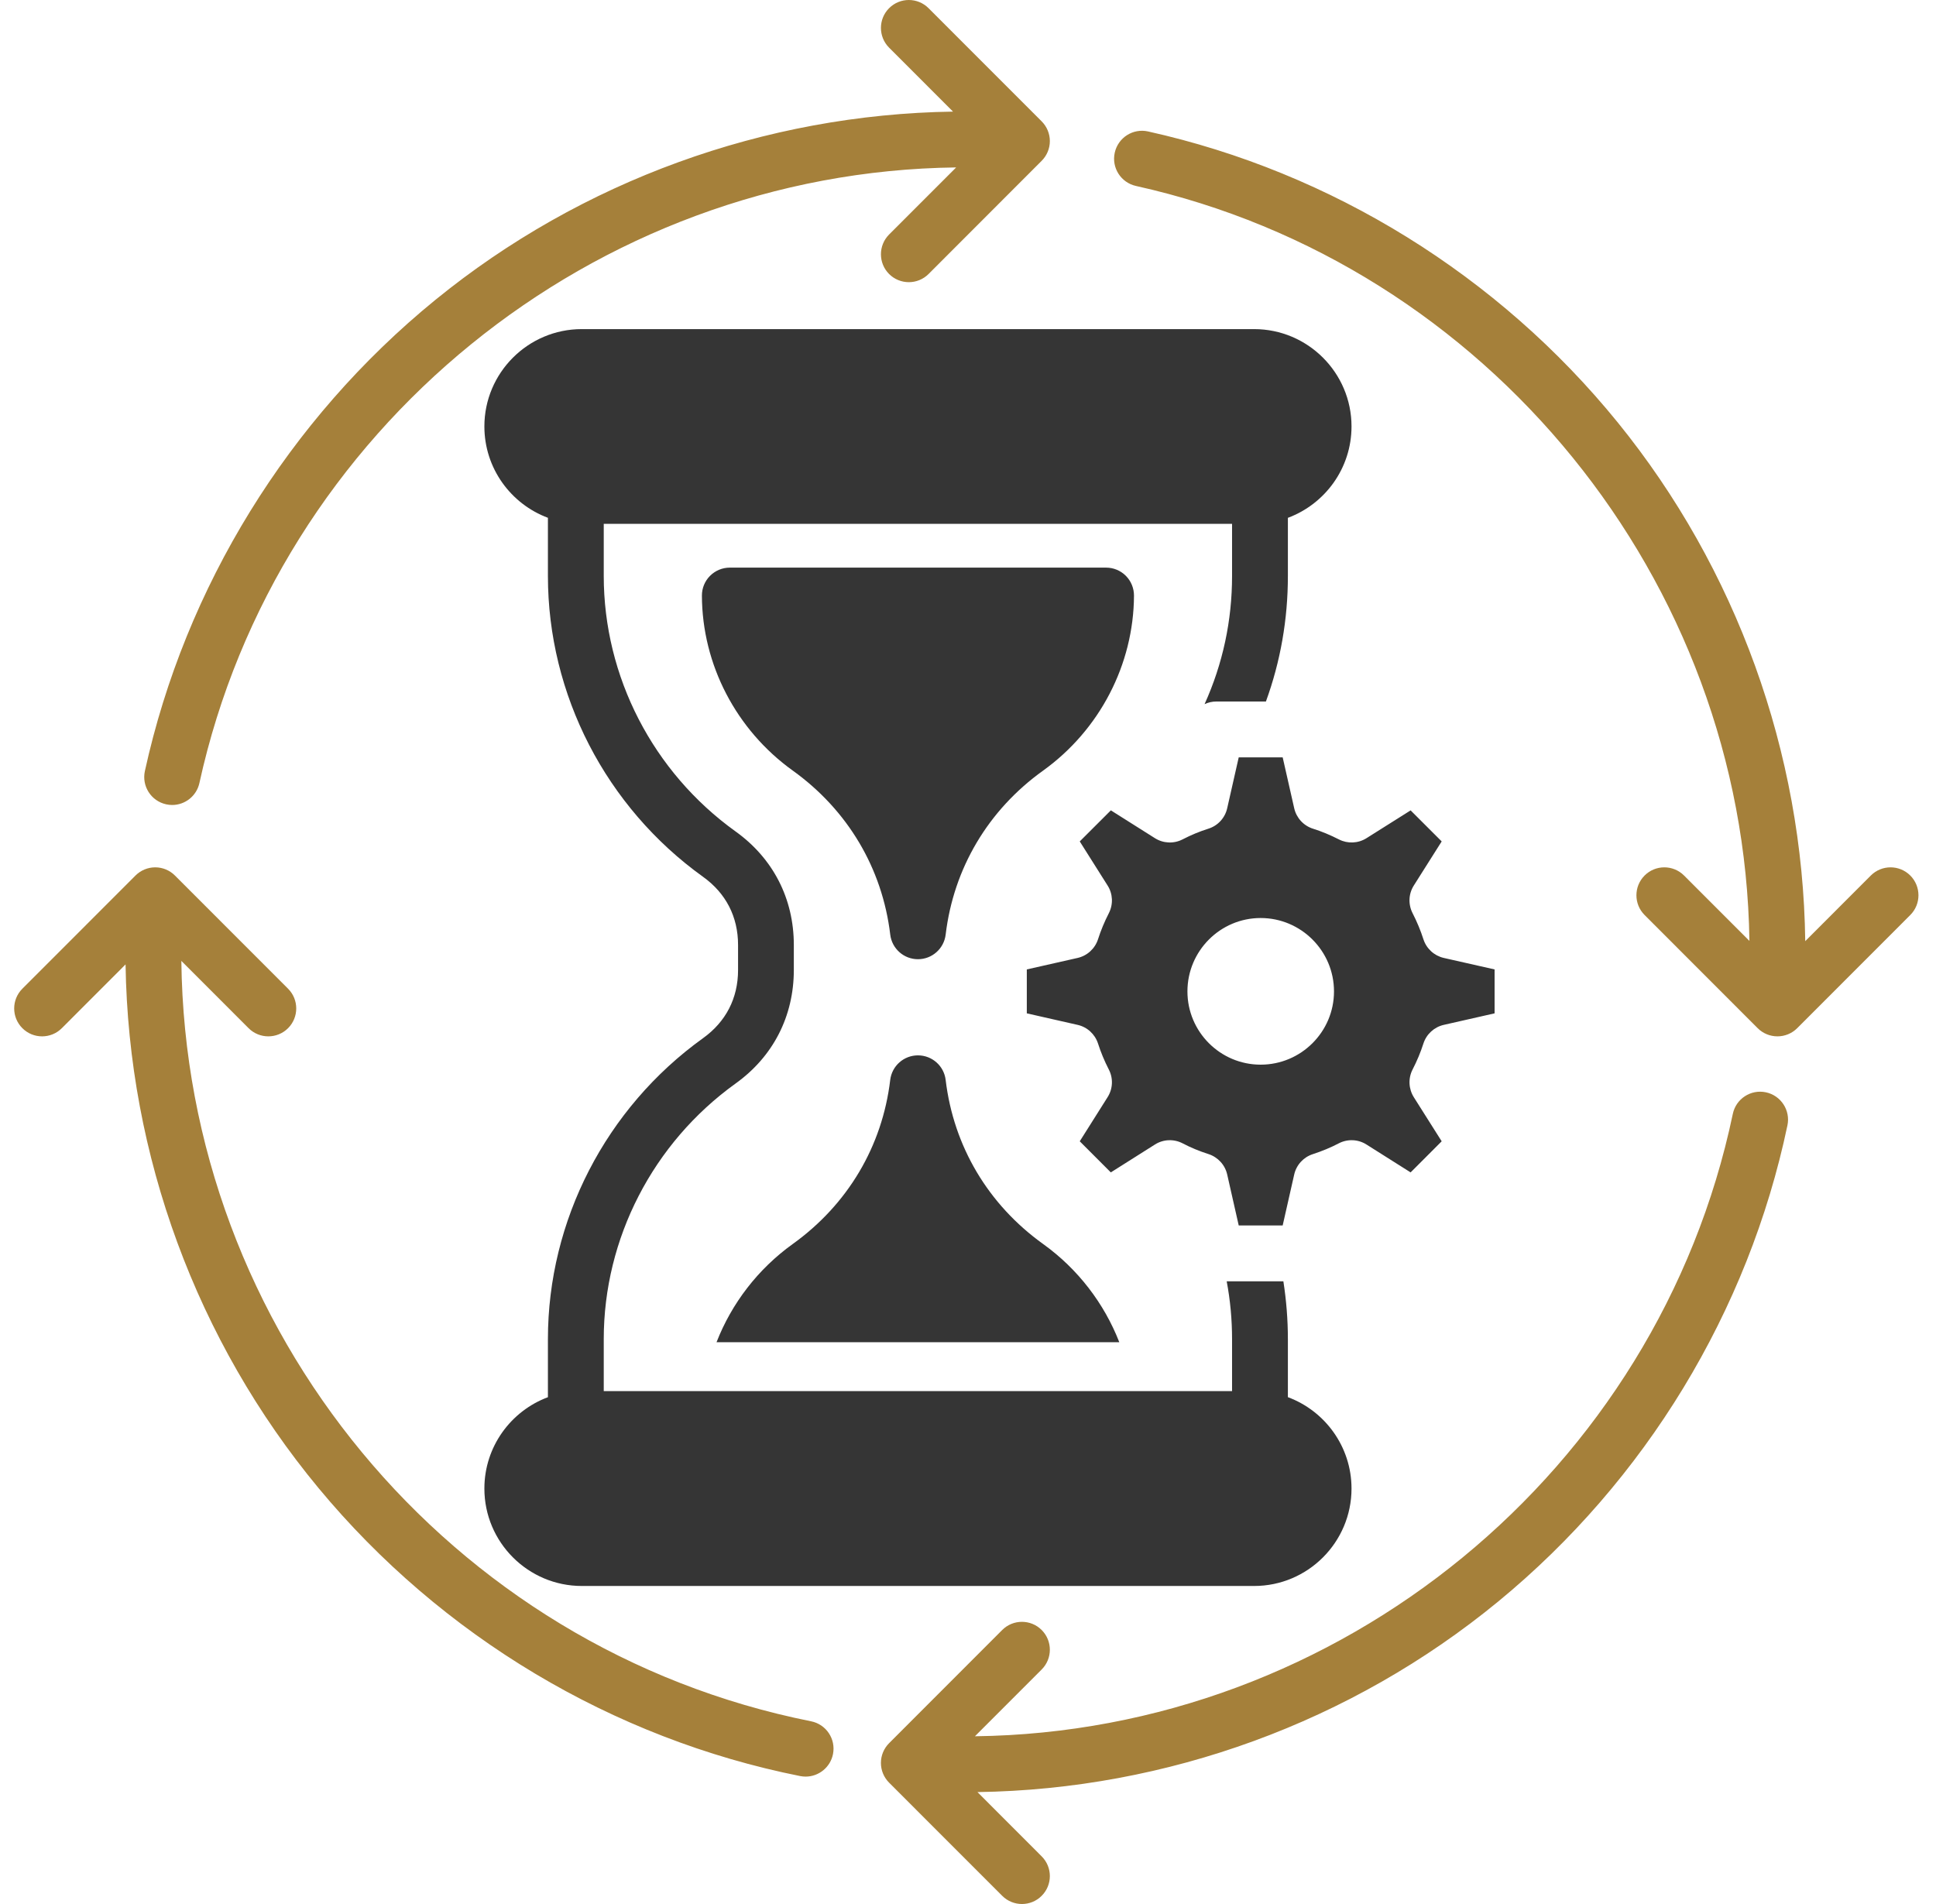
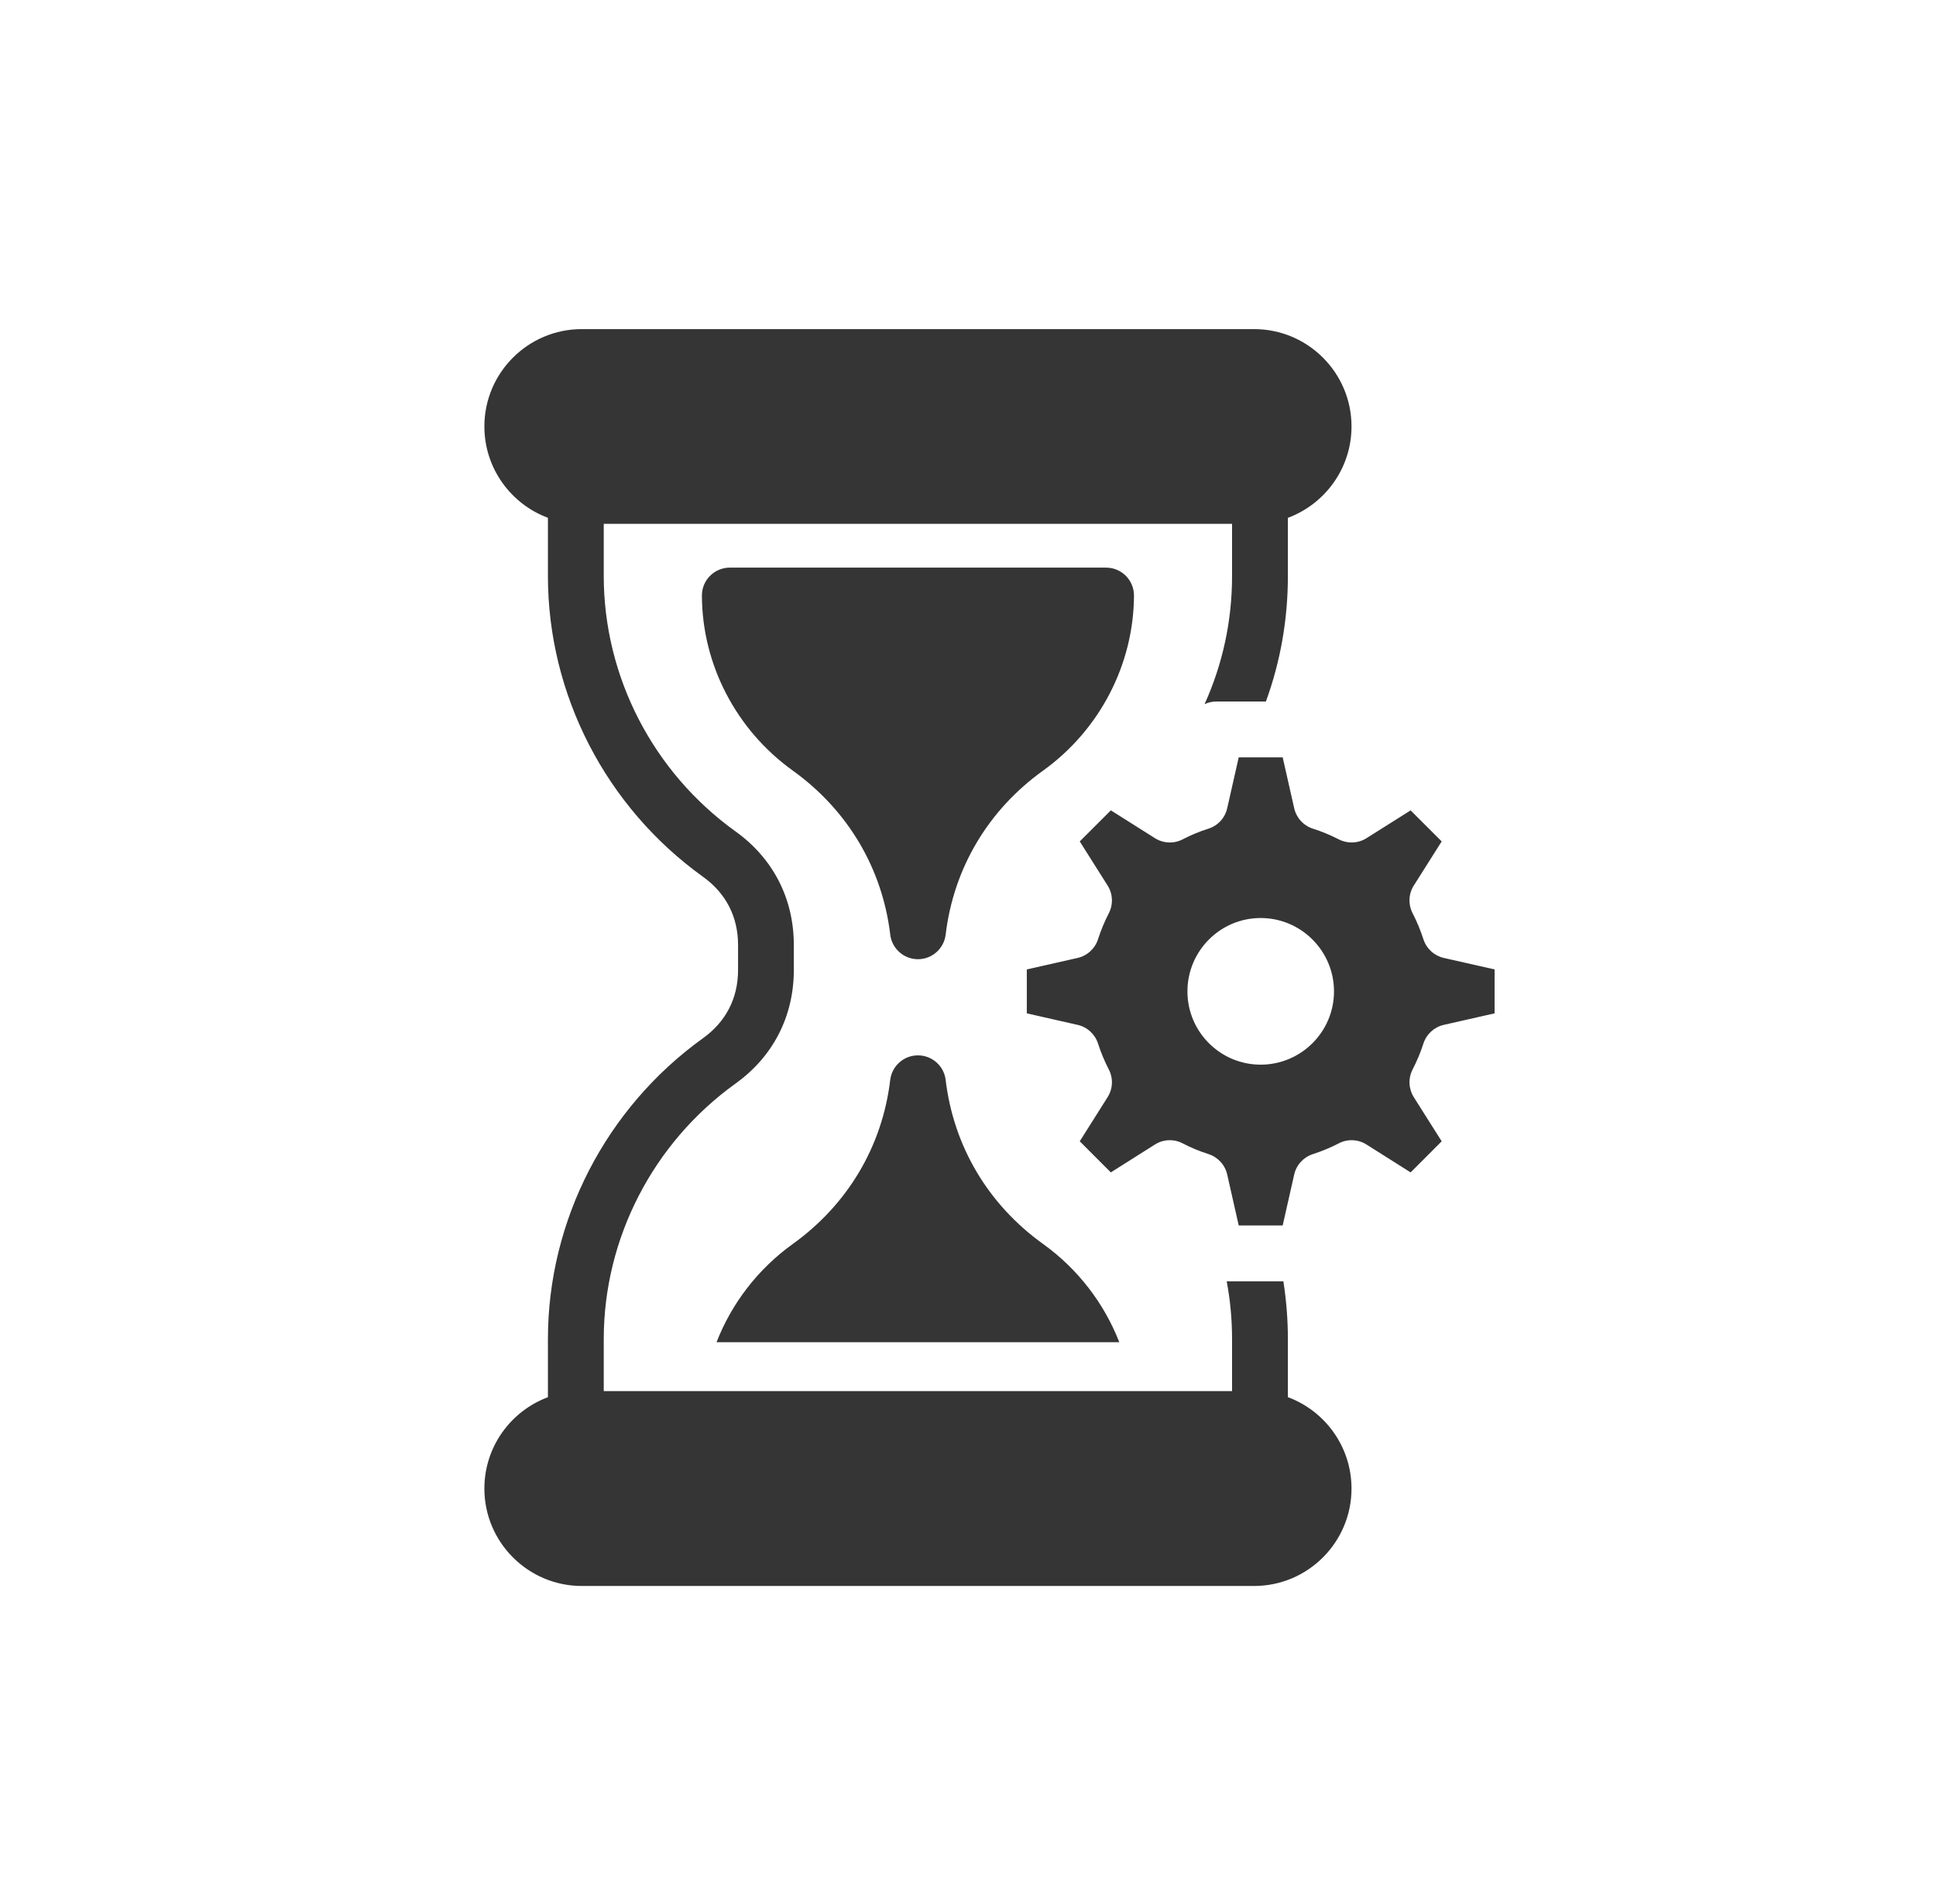
<svg xmlns="http://www.w3.org/2000/svg" width="61" height="60" viewBox="0 0 61 60" fill="none">
  <path d="M28.05 29.452C27.8 27.362 26.71 25.527 24.98 24.284C23.194 23.002 22.123 20.941 22.116 18.77C22.115 18.536 22.207 18.311 22.372 18.146C22.538 17.98 22.762 17.887 22.995 17.887H34.851C35.085 17.887 35.309 17.98 35.474 18.146C35.639 18.312 35.731 18.537 35.73 18.771C35.719 20.942 34.649 23.002 32.866 24.284C31.136 25.524 30.046 27.36 29.796 29.452C29.743 29.894 29.368 30.227 28.923 30.227C28.478 30.227 28.103 29.894 28.05 29.452ZM39.515 10.371H18.33C16.639 10.371 15.262 11.747 15.262 13.438C15.262 14.756 16.096 15.882 17.264 16.317V18.15C17.264 21.888 19.09 25.432 22.15 27.629C22.872 28.146 23.255 28.889 23.255 29.778V30.567C23.255 31.456 22.872 32.199 22.148 32.718C19.09 34.917 17.264 38.462 17.264 42.199V44.029C16.096 44.464 15.262 45.59 15.262 46.908C15.262 48.6 16.639 49.978 18.331 49.978H39.515C41.207 49.978 42.584 48.6 42.584 46.908C42.584 45.589 41.748 44.461 40.579 44.028V42.199C40.579 41.586 40.53 40.977 40.437 40.377H38.651C38.764 40.975 38.82 41.585 38.82 42.199V43.837H19.023V42.199C19.023 39.027 20.575 36.016 23.173 34.147C24.359 33.298 25.012 32.026 25.012 30.567V29.777C25.012 28.319 24.359 27.048 23.174 26.199C20.575 24.332 19.023 21.323 19.023 18.149V16.508H38.82V18.149C38.82 19.558 38.529 20.916 37.954 22.189C38.069 22.135 38.195 22.106 38.327 22.106H39.887C40.347 20.842 40.579 19.517 40.579 18.149V16.318C41.748 15.884 42.584 14.757 42.584 13.438C42.584 11.747 41.207 10.371 39.515 10.371ZM22.577 42.296H35.267C34.791 41.073 33.963 39.989 32.865 39.2C31.136 37.959 30.046 36.124 29.796 34.032C29.744 33.59 29.369 33.257 28.923 33.257C28.477 33.257 28.102 33.59 28.049 34.032C27.8 36.122 26.71 37.957 24.98 39.2C23.881 39.989 23.053 41.073 22.577 42.296ZM44.547 27.904C44.38 28.166 44.366 28.497 44.507 28.774C44.647 29.047 44.761 29.324 44.849 29.597C44.944 29.894 45.189 30.118 45.492 30.187L47.092 30.549V31.933L45.492 32.296C45.189 32.364 44.944 32.589 44.849 32.885C44.761 33.16 44.646 33.435 44.508 33.703C44.366 33.98 44.381 34.311 44.547 34.576L45.425 35.965L44.446 36.945L43.056 36.067C42.791 35.898 42.456 35.885 42.177 36.032C41.933 36.16 41.659 36.274 41.365 36.37C41.07 36.465 40.846 36.71 40.778 37.012L40.415 38.617H39.03L38.667 37.012C38.599 36.709 38.374 36.464 38.078 36.368C37.79 36.276 37.517 36.163 37.268 36.032C36.989 35.885 36.654 35.898 36.389 36.067L35 36.945L34.021 35.965L34.898 34.575C35.066 34.311 35.08 33.98 34.937 33.703C34.799 33.435 34.685 33.16 34.597 32.885C34.501 32.589 34.257 32.364 33.953 32.296L32.353 31.933V30.549L33.953 30.187C34.257 30.118 34.501 29.894 34.597 29.597C34.684 29.324 34.799 29.047 34.939 28.774C35.08 28.497 35.065 28.166 34.898 27.904L34.021 26.515L35.001 25.536L36.39 26.413C36.653 26.579 36.985 26.594 37.261 26.451C37.532 26.311 37.803 26.199 38.071 26.115C38.371 26.022 38.598 25.776 38.667 25.469L39.03 23.866H40.415L40.778 25.469C40.847 25.775 41.074 26.021 41.372 26.115C41.638 26.198 41.912 26.312 42.187 26.452C42.463 26.593 42.793 26.579 43.056 26.413L44.446 25.537L45.425 26.515L44.547 27.904ZM42.032 31.242C42.032 29.966 40.995 28.929 39.721 28.929C38.449 28.929 37.414 29.966 37.414 31.242C37.414 32.515 38.448 33.55 39.721 33.55C40.995 33.55 42.032 32.515 42.032 31.242Z" fill="#353535" />
-   <path d="M55.639 34.421C55.164 34.321 54.697 34.626 54.598 35.102C52.233 46.369 42.218 54.573 30.718 54.714L32.821 52.61C33.165 52.266 33.165 51.709 32.821 51.365C32.478 51.022 31.921 51.022 31.578 51.365L28.014 54.932C27.849 55.097 27.756 55.321 27.756 55.554C27.756 55.787 27.849 56.011 28.014 56.176L31.578 59.742C31.75 59.914 31.975 60 32.2 60C32.425 60 32.65 59.914 32.821 59.742C33.165 59.399 33.165 58.841 32.821 58.498L30.798 56.473C36.774 56.386 42.586 54.264 47.202 50.471C51.851 46.651 55.089 41.321 56.319 35.463C56.419 34.988 56.114 34.521 55.639 34.421ZM5.235 25.346C5.299 25.36 5.362 25.367 5.425 25.367C5.829 25.367 6.193 25.087 6.283 24.675C8.727 13.527 18.727 5.412 30.127 5.276L28.014 7.39C27.671 7.734 27.671 8.291 28.014 8.635C28.186 8.806 28.411 8.892 28.636 8.892C28.861 8.892 29.086 8.806 29.257 8.635L32.821 5.068C32.986 4.903 33.079 4.68 33.079 4.446C33.079 4.213 32.986 3.989 32.821 3.824L29.257 0.258C28.914 -0.086 28.357 -0.086 28.014 0.258C27.671 0.601 27.671 1.158 28.014 1.502L30.028 3.517C24.095 3.605 18.318 5.703 13.72 9.448C9.089 13.221 5.837 18.495 4.565 24.298C4.461 24.773 4.761 25.242 5.235 25.346ZM25.555 54.242C14.149 51.965 5.847 41.913 5.714 30.28L7.833 32.401C8.005 32.573 8.23 32.658 8.455 32.658C8.68 32.658 8.905 32.572 9.076 32.401C9.42 32.057 9.42 31.5 9.076 31.156L5.512 27.59C5.348 27.425 5.124 27.332 4.891 27.332C4.657 27.332 4.434 27.425 4.269 27.59L0.705 31.156C0.361 31.5 0.361 32.057 0.705 32.401C1.048 32.744 1.605 32.744 1.948 32.401L3.956 30.391C4.047 36.413 6.196 42.258 10.035 46.891C13.907 51.563 19.296 54.787 25.211 55.968C25.269 55.979 25.327 55.985 25.384 55.985C25.795 55.985 26.162 55.695 26.246 55.277C26.341 54.8 26.032 54.337 25.555 54.242ZM60.19 27.59C59.846 27.246 59.29 27.246 58.946 27.59L56.88 29.658C56.803 23.714 54.713 17.922 50.972 13.312C47.214 8.683 41.959 5.427 36.172 4.142C35.699 4.037 35.229 4.336 35.124 4.811C35.018 5.285 35.318 5.755 35.792 5.86C46.881 8.322 54.959 18.295 55.121 29.65L53.062 27.59C52.718 27.246 52.161 27.246 51.818 27.59C51.475 27.934 51.475 28.491 51.818 28.834L55.382 32.401C55.547 32.566 55.771 32.658 56.004 32.658C56.237 32.658 56.461 32.566 56.626 32.401L60.19 28.834C60.533 28.491 60.533 27.934 60.19 27.59Z" fill="#A5803A" />
</svg>